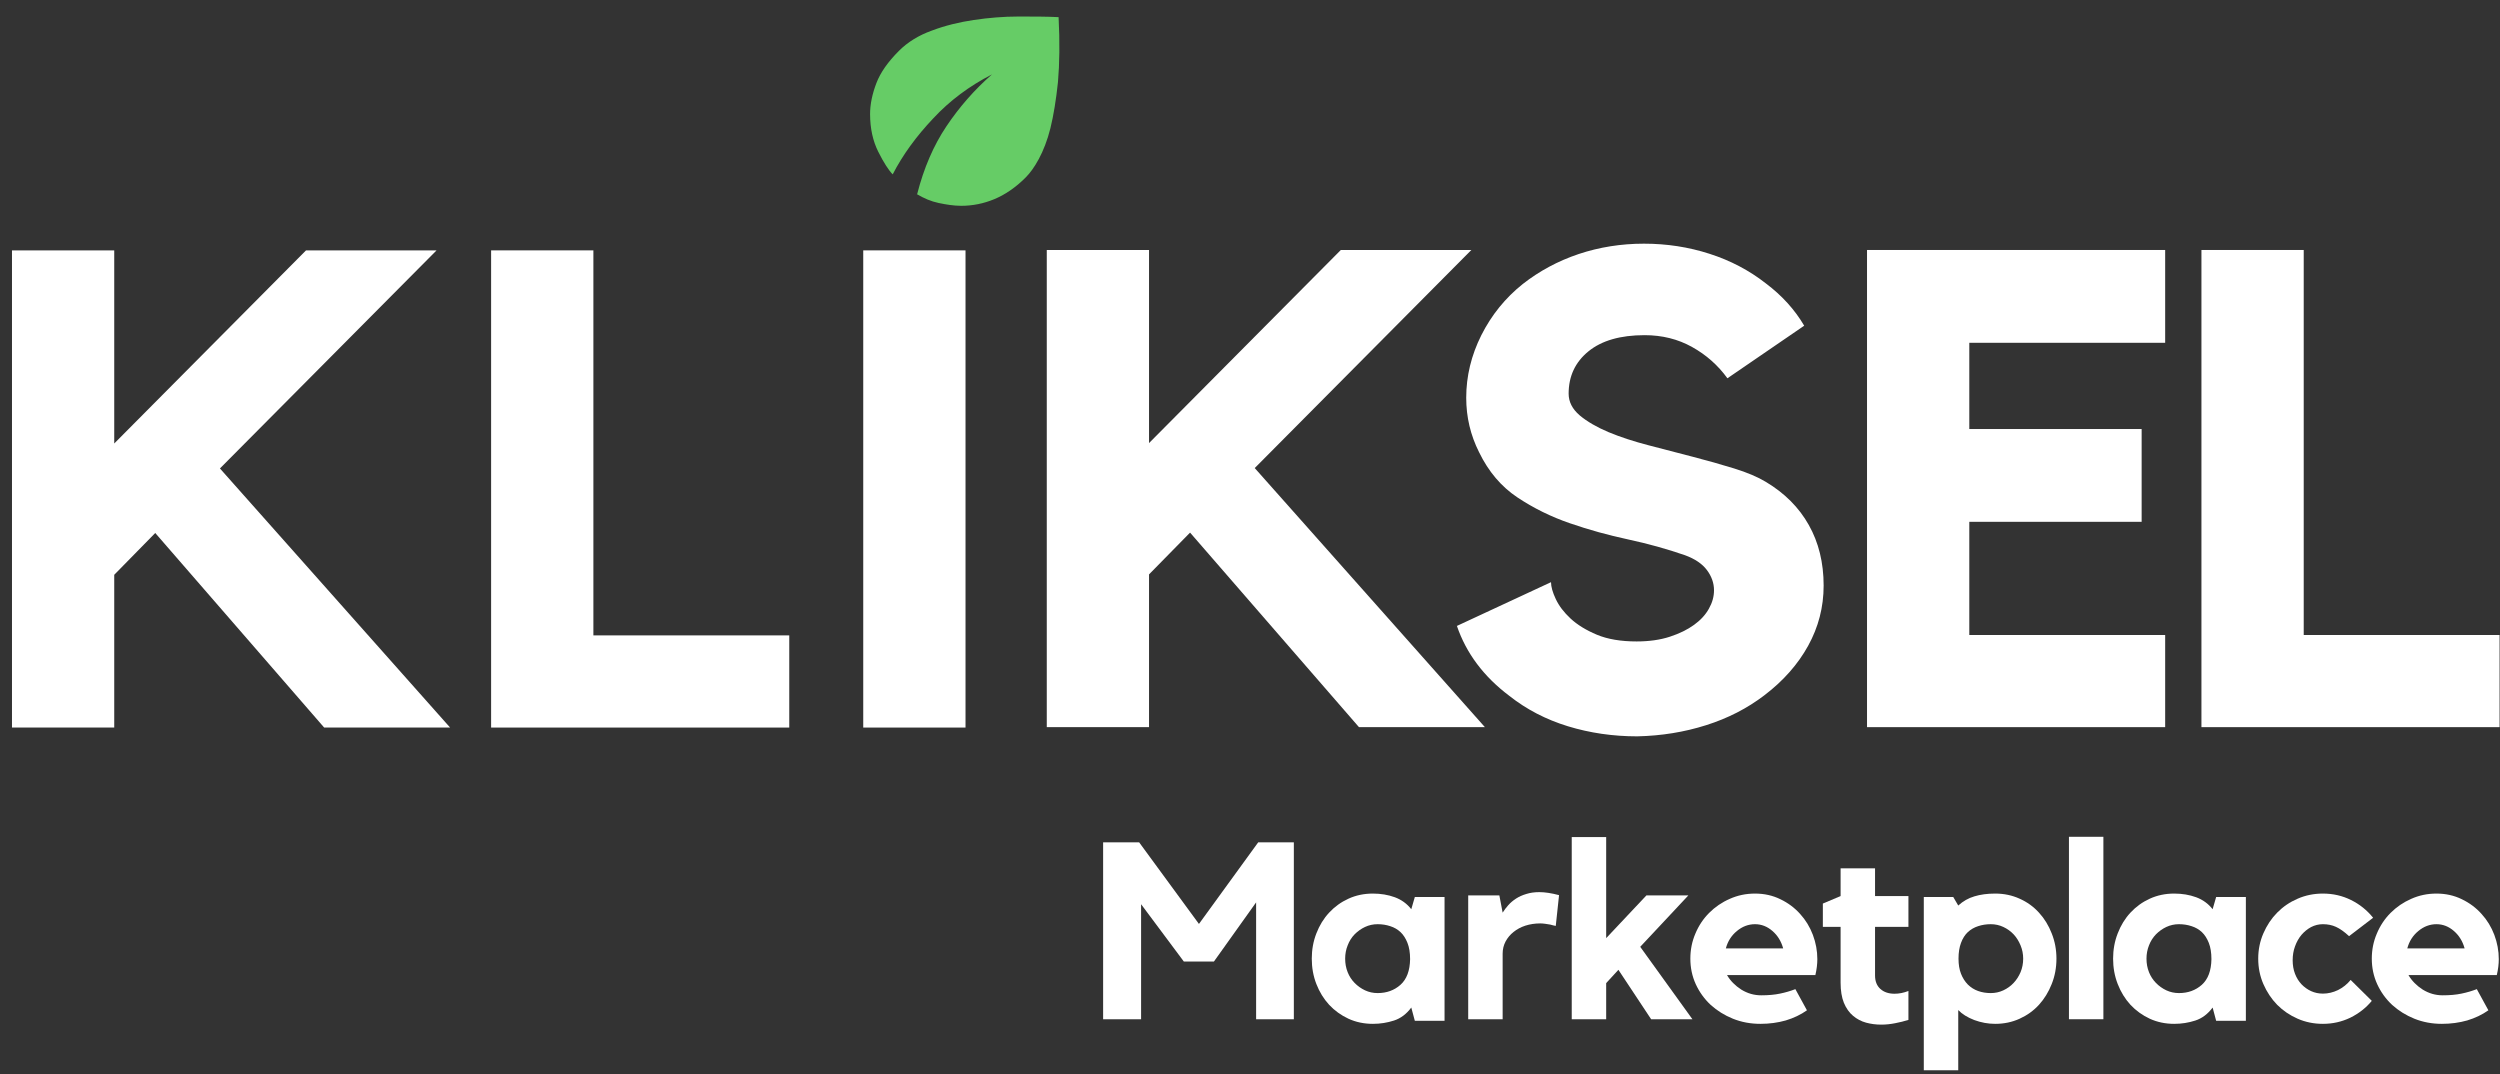
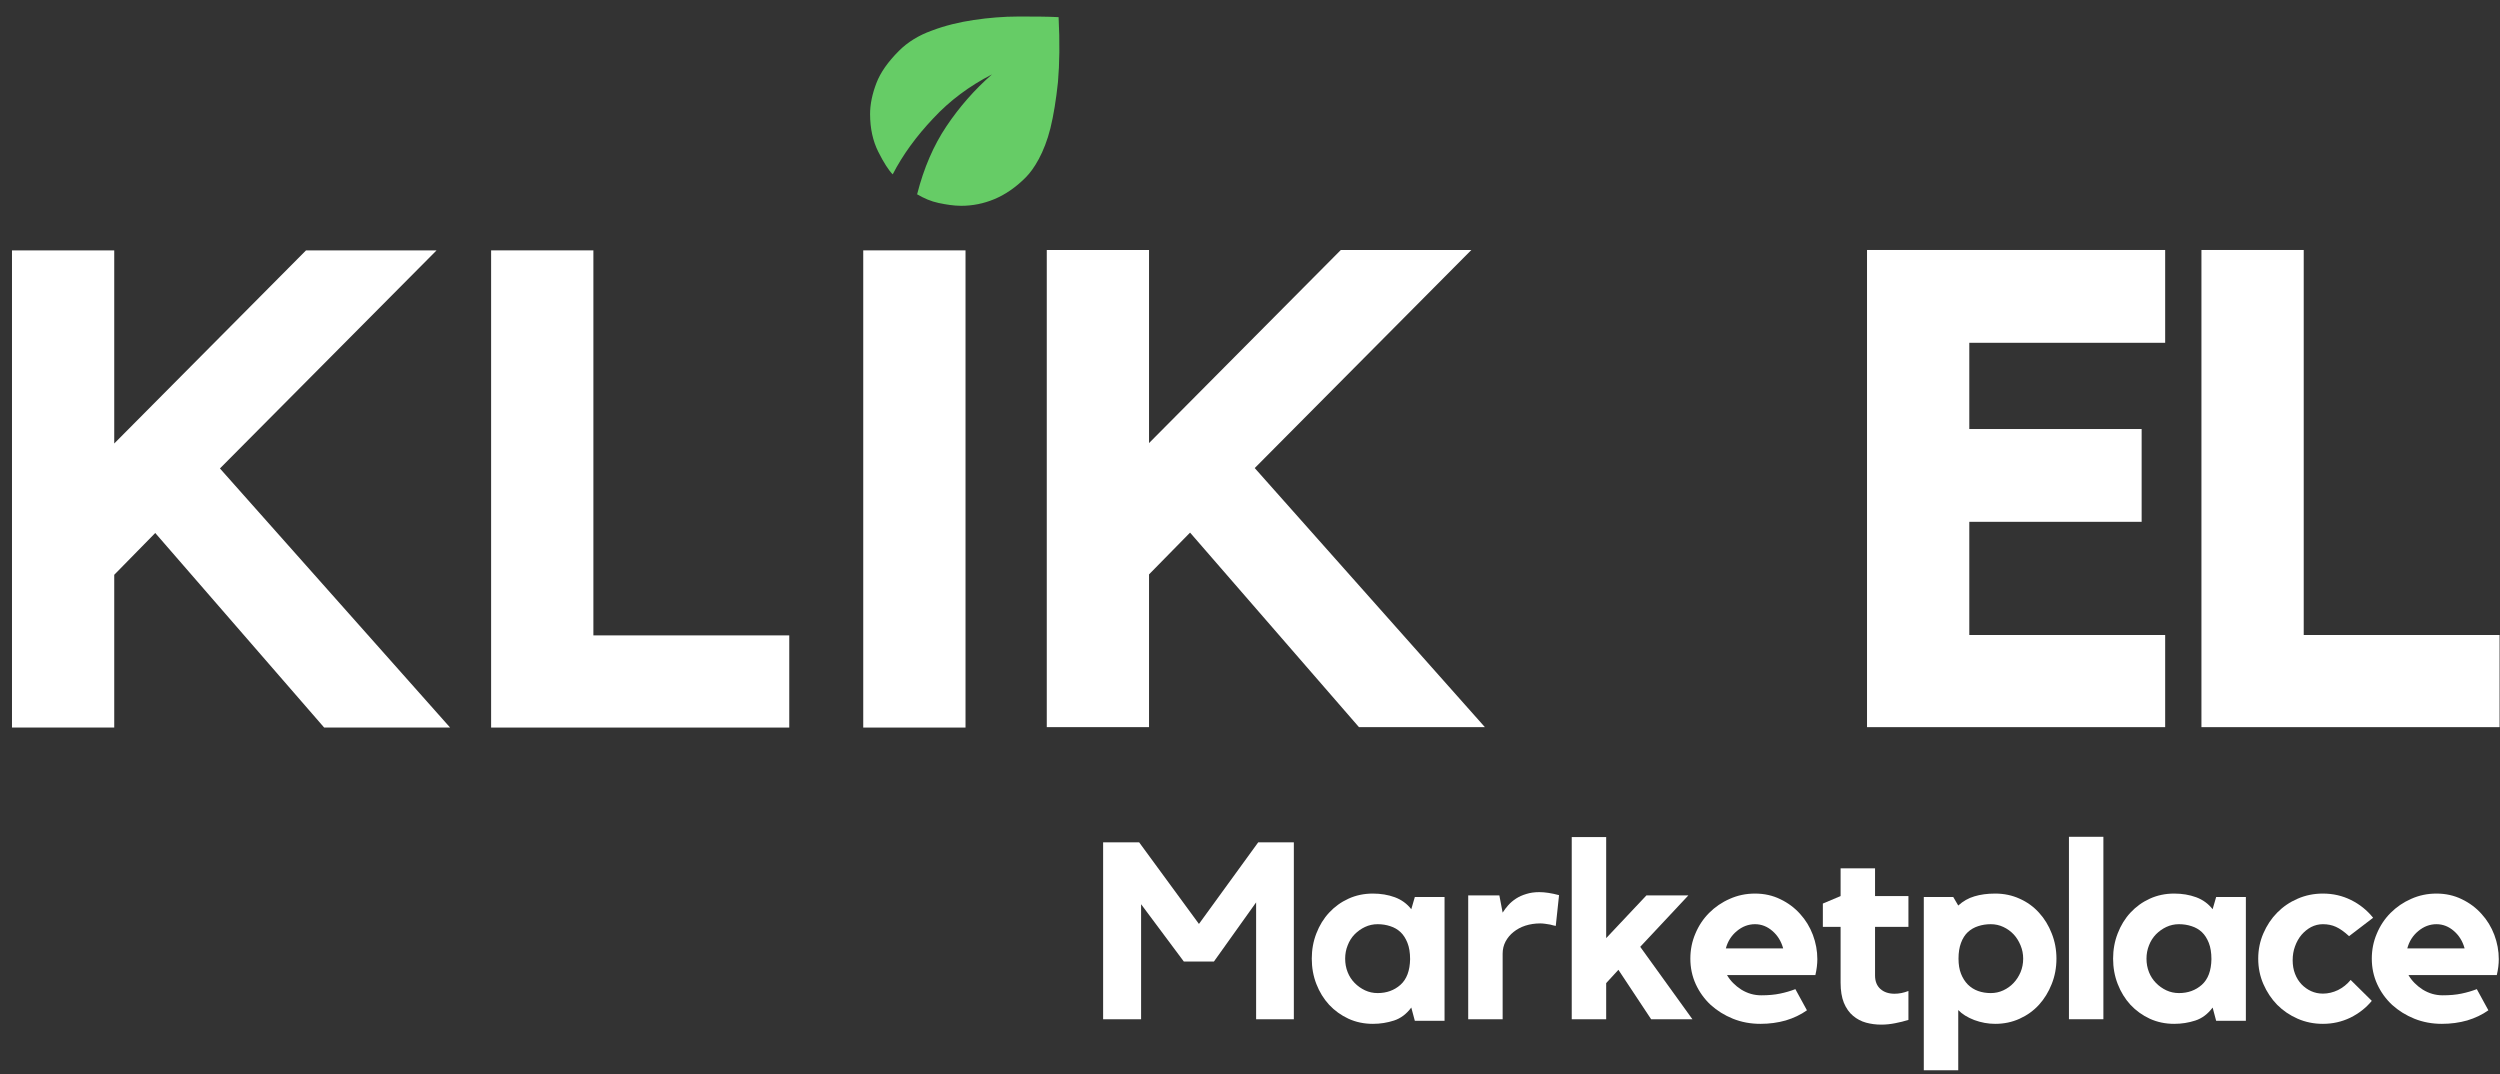
<svg xmlns="http://www.w3.org/2000/svg" fill="none" viewBox="0 0 121 52" height="52" width="121">
  <rect x="0" y="0" width="121" height="52" fill="#333333" stroke="none" />
  <g id="Logo - D">
    <g id="Group">
      <g id="Group_2">
        <g id="Group_3">
          <path fill="white" d="M10.645 22.673L21.785 35.214H15.69L7.514 25.797L5.529 27.82V35.214H0.58V12.118H5.529V21.465L14.812 12.118H21.13L10.645 22.673Z" id="Vector" />
        </g>
      </g>
    </g>
    <g id="Group_4">
      <g id="Group_5">
        <g id="Group_6">
          <path fill="white" d="M28.72 30.753H38.2V35.214H23.77V12.118H28.72V30.753Z" id="Vector_2" />
        </g>
      </g>
    </g>
    <g id="Group_7">
      <g id="Group_8">
        <g id="Group_9">
          <path fill="white" d="M46.731 12.118V16.286V31.078V35.214H41.781V31.078V16.286L41.781 12.118H46.731Z" id="Vector_3" />
        </g>
      </g>
    </g>
    <g id="Group_10">
      <g id="Group_11">
        <g id="Group_12">
          <path fill="white" d="M60.729 22.654L71.869 35.194H65.774L57.599 25.778L55.613 27.801V35.194H50.664V12.099H55.613V21.445L64.896 12.099H71.214L60.729 22.654Z" id="Vector_4" />
        </g>
      </g>
    </g>
    <g id="Group_13">
      <g id="Group_14">
        <g id="Group_15">
-           <path fill="white" d="M85.465 23.322C86.376 23.866 87.07 24.561 87.546 25.409C88.024 26.258 88.264 27.235 88.264 28.342C88.264 29.382 88.013 30.352 87.514 31.256C87.017 32.156 86.313 32.953 85.401 33.648C84.574 34.281 83.633 34.765 82.576 35.099C81.524 35.433 80.413 35.614 79.243 35.639C78.067 35.639 76.948 35.476 75.883 35.15C74.823 34.824 73.879 34.334 73.052 33.68C71.813 32.748 70.967 31.619 70.514 30.295L75.069 28.177C75.069 28.393 75.145 28.665 75.298 28.991C75.451 29.319 75.689 29.634 76.017 29.939C76.343 30.241 76.768 30.502 77.29 30.721C77.811 30.938 78.451 31.046 79.211 31.046C79.817 31.046 80.353 30.97 80.821 30.817C81.287 30.664 81.676 30.473 81.991 30.244C82.309 30.015 82.548 29.754 82.71 29.462C82.876 29.169 82.958 28.873 82.958 28.571C82.958 28.224 82.844 27.897 82.615 27.591C82.386 27.286 82.031 27.047 81.552 26.872C80.687 26.572 79.771 26.317 78.804 26.109C77.837 25.902 76.897 25.641 75.985 25.326C75.072 25.013 74.225 24.595 73.44 24.073C72.659 23.551 72.042 22.824 71.589 21.891C71.172 21.064 70.965 20.184 70.965 19.25C70.965 18.207 71.209 17.198 71.697 16.222C72.189 15.247 72.857 14.421 73.701 13.747C74.506 13.116 75.408 12.632 76.405 12.296C77.406 11.962 78.46 11.794 79.567 11.794C80.674 11.794 81.732 11.957 82.742 12.284C83.75 12.607 84.659 13.084 85.465 13.715C86.244 14.3 86.865 14.984 87.323 15.764L83.607 18.309C83.149 17.677 82.578 17.173 81.896 16.794C81.212 16.413 80.447 16.222 79.599 16.222C78.428 16.222 77.522 16.483 76.882 17.004C76.241 17.526 75.922 18.21 75.922 19.053C75.922 19.448 76.1 19.797 76.456 20.103C76.816 20.405 77.283 20.675 77.856 20.917C78.431 21.156 79.079 21.367 79.796 21.553C80.512 21.736 81.223 21.921 81.928 22.107C82.635 22.29 83.303 22.479 83.932 22.673C84.563 22.869 85.074 23.085 85.465 23.322Z" id="Vector_5" />
-         </g>
+           </g>
      </g>
    </g>
    <g id="Group_16">
      <g id="Group_17">
        <g id="Group_18">
          <path fill="white" d="M90.364 12.099H104.794V16.591H95.314V20.765H103.655V25.256H95.314V30.734H104.794V35.194H90.364V12.099Z" id="Vector_6" />
        </g>
      </g>
    </g>
    <g id="Group_19">
      <g id="Group_20">
        <g id="Group_21">
          <path fill="white" d="M111.5 30.734H120.979V35.194H106.55V12.099H111.5V30.734Z" id="Vector_7" />
        </g>
      </g>
    </g>
    <g id="Group_22">
      <g id="Group_23">
        <g id="Group_24">
          <path fill="white" d="M60.898 40.768H62.622V49.331H60.796V43.675L58.754 46.538H57.297L55.229 43.764V49.331H53.391V40.768H55.134L58.029 44.719L60.898 40.768Z" id="Vector_8" />
        </g>
      </g>
    </g>
    <g id="Group_25">
      <g id="Group_26">
        <g id="Group_27">
          <path fill="white" d="M69.916 43.414V49.408H68.478L68.306 48.765C68.072 49.08 67.792 49.29 67.466 49.395C67.143 49.5 66.805 49.554 66.448 49.554C66.019 49.554 65.624 49.471 65.265 49.306C64.909 49.141 64.597 48.916 64.33 48.632C64.066 48.344 63.86 48.008 63.712 47.626C63.563 47.245 63.49 46.836 63.49 46.398C63.49 45.966 63.563 45.559 63.712 45.177C63.86 44.792 64.066 44.456 64.33 44.172C64.597 43.884 64.909 43.659 65.265 43.497C65.624 43.332 66.019 43.249 66.448 43.249C66.833 43.249 67.188 43.309 67.511 43.427C67.832 43.547 68.098 43.739 68.306 44.006L68.478 43.414H69.916ZM68.249 46.424C68.249 46.111 68.206 45.848 68.121 45.635C68.036 45.419 67.924 45.245 67.784 45.113C67.644 44.983 67.479 44.887 67.288 44.827C67.097 44.763 66.894 44.731 66.677 44.731C66.461 44.731 66.257 44.776 66.067 44.865C65.879 44.954 65.712 45.073 65.564 45.221C65.419 45.371 65.306 45.549 65.227 45.756C65.145 45.959 65.106 46.174 65.106 46.398C65.106 46.632 65.145 46.85 65.227 47.054C65.306 47.254 65.419 47.427 65.564 47.575C65.712 47.725 65.879 47.843 66.067 47.932C66.257 48.021 66.461 48.065 66.677 48.065C67.113 48.065 67.482 47.932 67.784 47.664C68.085 47.394 68.239 46.98 68.249 46.424Z" id="Vector_9" />
        </g>
      </g>
    </g>
    <g id="Group_28">
      <g id="Group_29">
        <g id="Group_30">
          <path fill="white" d="M72.728 44.172C72.808 44.044 72.9 43.923 73.002 43.809C73.107 43.691 73.233 43.585 73.377 43.491C73.52 43.398 73.686 43.324 73.874 43.268C74.06 43.209 74.27 43.179 74.504 43.179C74.774 43.179 75.092 43.228 75.458 43.325L75.299 44.814C75.21 44.798 75.121 44.776 75.032 44.75C74.958 44.734 74.879 44.722 74.79 44.712C74.704 44.7 74.624 44.693 74.548 44.693C74.294 44.693 74.053 44.73 73.829 44.801C73.608 44.874 73.417 44.976 73.257 45.107C73.094 45.234 72.965 45.39 72.868 45.571C72.775 45.749 72.728 45.945 72.728 46.157V49.331H71.061V43.338H72.569L72.728 44.172Z" id="Vector_10" />
        </g>
      </g>
    </g>
    <g id="Group_31">
      <g id="Group_32">
        <g id="Group_33">
          <path fill="white" d="M79.387 45.826L81.913 49.331H79.915L78.331 46.939L77.739 47.582V49.331H76.072V40.513H77.739V45.406L79.686 43.338H81.716L79.387 45.826Z" id="Vector_11" />
        </g>
      </g>
    </g>
    <g id="Group_34">
      <g id="Group_35">
        <g id="Group_36">
          <path fill="white" d="M84.943 43.249C85.392 43.249 85.802 43.341 86.171 43.523C86.543 43.701 86.862 43.939 87.126 44.235C87.393 44.528 87.598 44.865 87.743 45.247C87.886 45.629 87.959 46.021 87.959 46.424C87.959 46.666 87.927 46.923 87.864 47.194H83.588C83.749 47.47 83.978 47.703 84.275 47.894C84.576 48.081 84.899 48.173 85.242 48.173C85.589 48.173 85.893 48.146 86.152 48.091C86.415 48.037 86.663 47.964 86.896 47.874L87.456 48.899C87.154 49.112 86.814 49.274 86.432 49.389C86.05 49.498 85.64 49.554 85.204 49.554C84.728 49.554 84.285 49.471 83.874 49.306C83.467 49.141 83.108 48.918 82.799 48.638C82.494 48.355 82.252 48.019 82.074 47.633C81.899 47.248 81.813 46.836 81.813 46.398C81.813 45.975 81.892 45.571 82.055 45.19C82.215 44.805 82.438 44.469 82.723 44.184C83.011 43.896 83.343 43.669 83.722 43.504C84.099 43.335 84.506 43.249 84.943 43.249ZM86.305 45.902C86.211 45.559 86.039 45.279 85.789 45.062C85.538 44.843 85.257 44.731 84.943 44.731C84.62 44.731 84.328 44.843 84.065 45.062C83.801 45.279 83.623 45.559 83.531 45.902H86.305Z" id="Vector_12" />
        </g>
      </g>
    </g>
    <g id="Group_37">
      <g id="Group_38">
        <g id="Group_39">
          <path fill="white" d="M90.752 47.213C90.752 47.492 90.838 47.712 91.013 47.868C91.186 48.021 91.414 48.097 91.694 48.097C91.918 48.097 92.142 48.052 92.368 47.963V49.363C92.168 49.427 91.956 49.479 91.732 49.522C91.506 49.568 91.28 49.592 91.051 49.592C90.796 49.592 90.552 49.56 90.319 49.497C90.085 49.433 89.876 49.323 89.689 49.166C89.502 49.01 89.354 48.8 89.244 48.536C89.138 48.273 89.085 47.949 89.085 47.562V44.859H88.226V43.732L89.085 43.37V42.027H90.752V43.37H92.368V44.859H90.752V47.213Z" id="Vector_13" />
        </g>
      </g>
    </g>
    <g id="Group_40">
      <g id="Group_41">
        <g id="Group_42">
          <path fill="white" d="M96.567 43.249C96.995 43.249 97.389 43.332 97.75 43.497C98.115 43.659 98.426 43.884 98.686 44.172C98.948 44.456 99.153 44.792 99.303 45.177C99.456 45.559 99.532 45.966 99.532 46.398C99.532 46.836 99.456 47.245 99.303 47.626C99.153 48.008 98.948 48.344 98.686 48.632C98.426 48.916 98.115 49.141 97.75 49.306C97.389 49.471 96.995 49.554 96.567 49.554C96.224 49.554 95.886 49.492 95.555 49.37C95.225 49.242 94.965 49.082 94.779 48.886V51.8H93.112V43.414H94.537L94.779 43.828C95.011 43.616 95.272 43.468 95.562 43.383C95.854 43.294 96.189 43.249 96.567 43.249ZM96.351 48.065C96.57 48.065 96.774 48.021 96.962 47.932C97.152 47.843 97.318 47.725 97.458 47.575C97.598 47.427 97.709 47.254 97.795 47.054C97.879 46.85 97.922 46.632 97.922 46.398C97.922 46.174 97.879 45.959 97.795 45.756C97.709 45.549 97.598 45.371 97.458 45.221C97.318 45.073 97.152 44.954 96.962 44.865C96.774 44.776 96.57 44.731 96.351 44.731C96.134 44.731 95.931 44.763 95.74 44.827C95.552 44.887 95.387 44.983 95.244 45.113C95.104 45.245 94.992 45.419 94.913 45.635C94.832 45.848 94.792 46.102 94.792 46.398C94.792 46.683 94.832 46.926 94.913 47.13C94.992 47.334 95.104 47.509 95.244 47.652C95.387 47.792 95.552 47.897 95.74 47.964C95.931 48.032 96.134 48.065 96.351 48.065Z" id="Vector_14" />
        </g>
      </g>
    </g>
    <g id="Group_43">
      <g id="Group_44">
        <g id="Group_45">
          <path fill="white" d="M100.137 40.501H101.804V49.331H100.137V40.501Z" id="Vector_15" />
        </g>
      </g>
    </g>
    <g id="Group_46">
      <g id="Group_47">
        <g id="Group_48">
          <path fill="white" d="M108.7 43.414V49.408H107.262L107.091 48.765C106.857 49.08 106.577 49.29 106.251 49.395C105.928 49.5 105.589 49.554 105.233 49.554C104.803 49.554 104.409 49.471 104.049 49.306C103.693 49.141 103.381 48.916 103.114 48.632C102.85 48.344 102.645 48.008 102.497 47.626C102.348 47.245 102.274 46.836 102.274 46.398C102.274 45.966 102.348 45.559 102.497 45.177C102.645 44.792 102.85 44.456 103.114 44.172C103.381 43.884 103.693 43.659 104.049 43.497C104.409 43.332 104.803 43.249 105.233 43.249C105.618 43.249 105.972 43.309 106.295 43.427C106.617 43.547 106.882 43.739 107.091 44.006L107.262 43.414H108.7ZM107.033 46.424C107.033 46.111 106.99 45.848 106.906 45.635C106.82 45.419 106.709 45.245 106.569 45.113C106.429 44.983 106.264 44.887 106.073 44.827C105.882 44.763 105.678 44.731 105.462 44.731C105.246 44.731 105.042 44.776 104.851 44.865C104.663 44.954 104.496 45.073 104.349 45.221C104.204 45.371 104.091 45.549 104.011 45.756C103.93 45.959 103.89 46.174 103.89 46.398C103.89 46.632 103.93 46.85 104.011 47.054C104.091 47.254 104.204 47.427 104.349 47.575C104.496 47.725 104.663 47.843 104.851 47.932C105.042 48.021 105.246 48.065 105.462 48.065C105.898 48.065 106.267 47.932 106.569 47.664C106.87 47.394 107.024 46.98 107.033 46.424Z" id="Vector_16" />
        </g>
      </g>
    </g>
    <g id="Group_49">
      <g id="Group_50">
        <g id="Group_51">
          <path fill="white" d="M112.429 44.731C112.225 44.731 112.034 44.779 111.856 44.871C111.681 44.965 111.527 45.091 111.392 45.247C111.26 45.404 111.156 45.589 111.08 45.8C111.003 46.009 110.965 46.233 110.965 46.475C110.965 46.717 111.003 46.938 111.08 47.136C111.156 47.332 111.26 47.499 111.392 47.639C111.527 47.779 111.681 47.89 111.856 47.97C112.034 48.051 112.225 48.091 112.429 48.091C112.678 48.091 112.922 48.033 113.16 47.919C113.397 47.801 113.601 47.637 113.771 47.429L114.795 48.441C114.515 48.781 114.169 49.051 113.758 49.255C113.346 49.454 112.903 49.554 112.429 49.554C111.991 49.554 111.584 49.471 111.207 49.306C110.828 49.141 110.498 48.916 110.215 48.632C109.935 48.344 109.712 48.008 109.546 47.626C109.381 47.245 109.298 46.836 109.298 46.398C109.298 45.966 109.381 45.559 109.546 45.177C109.712 44.792 109.935 44.456 110.215 44.172C110.498 43.884 110.828 43.659 111.207 43.497C111.584 43.332 111.991 43.249 112.429 43.249C112.92 43.249 113.373 43.354 113.79 43.561C114.21 43.769 114.566 44.055 114.859 44.42L113.695 45.31C113.461 45.094 113.249 44.945 113.058 44.859C112.871 44.774 112.661 44.731 112.429 44.731Z" id="Vector_17" />
        </g>
      </g>
    </g>
    <g id="Group_52">
      <g id="Group_53">
        <g id="Group_54">
          <path fill="white" d="M117.925 43.249C118.374 43.249 118.784 43.341 119.153 43.523C119.525 43.701 119.843 43.939 120.107 44.235C120.375 44.528 120.58 44.865 120.725 45.247C120.868 45.629 120.941 46.021 120.941 46.424C120.941 46.666 120.909 46.923 120.845 47.194H116.57C116.731 47.47 116.96 47.703 117.257 47.894C117.558 48.081 117.881 48.173 118.224 48.173C118.571 48.173 118.875 48.146 119.134 48.091C119.396 48.037 119.645 47.964 119.878 47.874L120.438 48.899C120.136 49.112 119.796 49.274 119.414 49.389C119.032 49.498 118.622 49.554 118.186 49.554C117.71 49.554 117.267 49.471 116.856 49.306C116.449 49.141 116.09 48.918 115.781 48.638C115.476 48.355 115.234 48.019 115.056 47.633C114.881 47.248 114.795 46.836 114.795 46.398C114.795 45.975 114.874 45.571 115.037 45.19C115.197 44.805 115.42 44.469 115.705 44.184C115.993 43.896 116.325 43.669 116.704 43.504C117.081 43.335 117.488 43.249 117.925 43.249ZM119.287 45.902C119.193 45.559 119.021 45.279 118.771 45.062C118.52 44.843 118.239 44.731 117.925 44.731C117.602 44.731 117.31 44.843 117.047 45.062C116.783 45.279 116.605 45.559 116.513 45.902H119.287Z" id="Vector_18" />
        </g>
      </g>
    </g>
    <path fill="#66CC66" d="M44.379 9.398C44.714 9.596 45.063 9.748 45.428 9.824C45.793 9.9 46.158 9.961 46.523 9.961C47.07 9.961 47.603 9.855 48.119 9.642C48.636 9.429 49.154 9.079 49.64 8.592C49.853 8.38 50.066 8.09 50.279 7.694C50.491 7.299 50.689 6.811 50.841 6.202C50.994 5.578 51.115 4.833 51.206 3.965C51.282 3.082 51.298 2.047 51.236 0.83C50.659 0.8 50.005 0.8 49.29 0.8C48.574 0.8 47.845 0.861 47.13 0.967C46.415 1.074 45.731 1.241 45.092 1.484C44.454 1.713 43.921 2.048 43.511 2.459C42.979 2.991 42.613 3.508 42.416 4.026C42.218 4.544 42.112 5.046 42.112 5.518C42.112 6.218 42.249 6.827 42.507 7.343C42.766 7.861 43.009 8.242 43.207 8.439C43.693 7.495 44.347 6.598 45.169 5.73C45.975 4.863 46.918 4.163 48.013 3.6C47.16 4.346 46.431 5.183 45.808 6.111C45.184 7.039 44.713 8.135 44.394 9.383L44.378 9.398H44.379Z" id="Vector_19" />
  </g>
</svg>